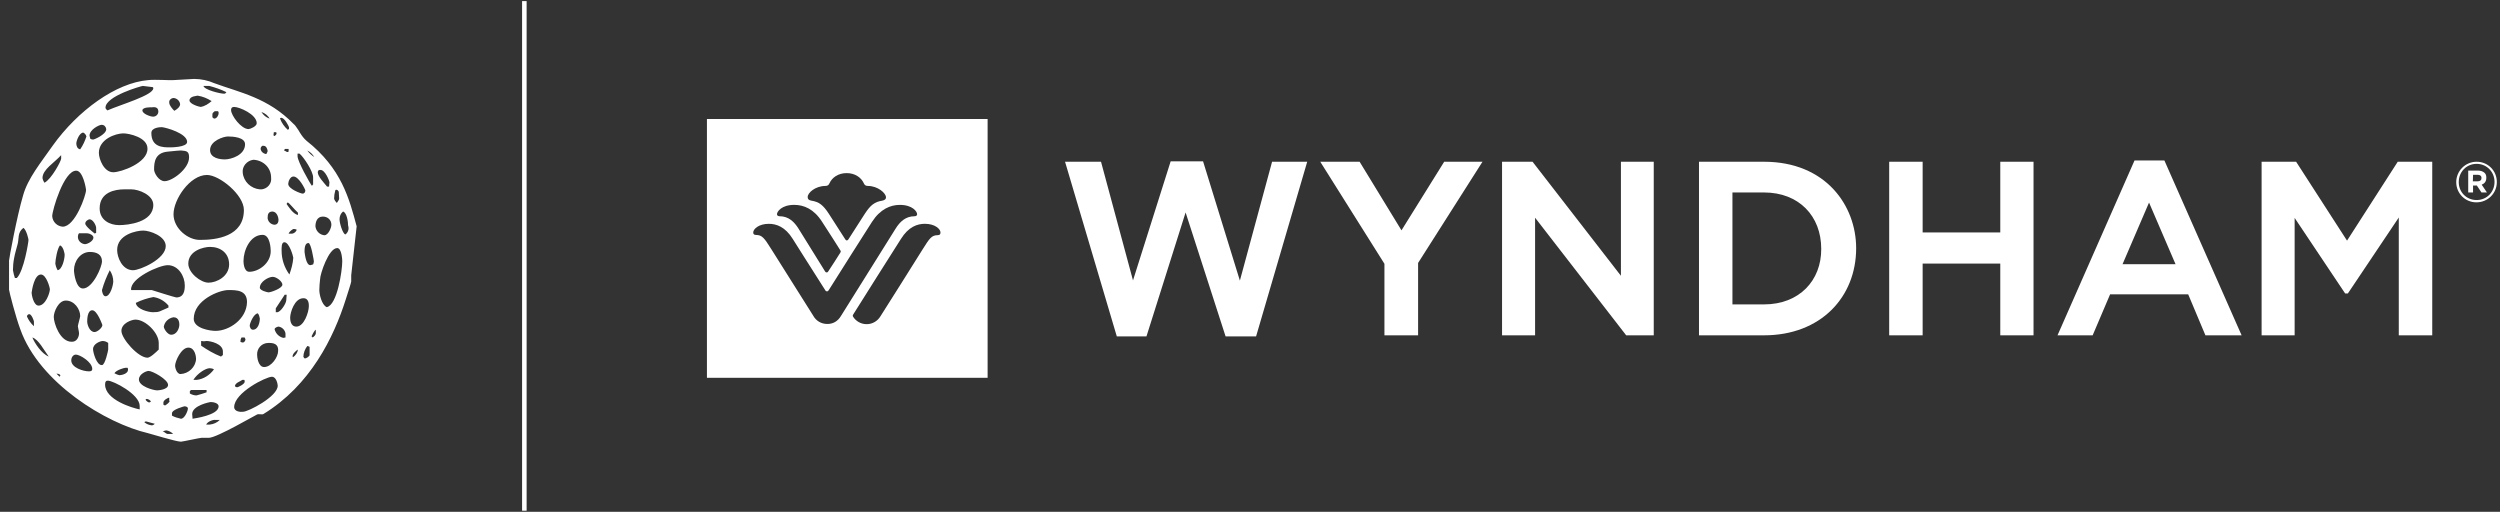
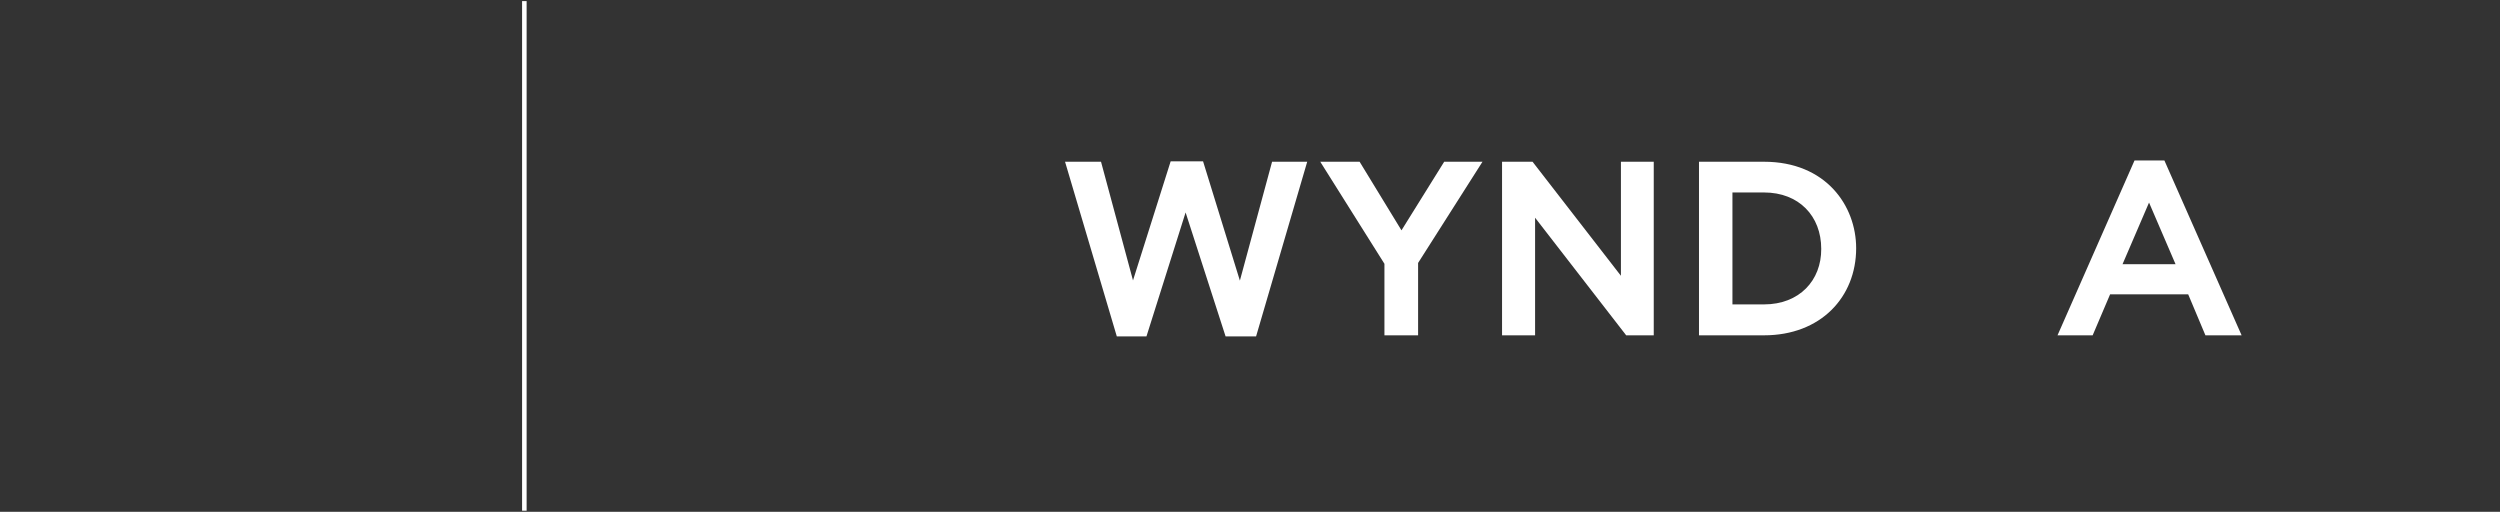
<svg xmlns="http://www.w3.org/2000/svg" id="origin_ko" data-name="origin ko" viewBox="0 0 550.967 112.795">
  <rect x="0" y="0" width="550.967" height="112.795" fill="#333333" stroke="none" />
  <defs>
    <style>
      .cls-1 {
        fill: none;
        stroke: #fff;
        stroke-miterlimit: 10;
      }

      .cls-2 {
        fill: #fff;
      }
    </style>
  </defs>
  <line class="cls-1" x1="115.56" y1=".244" x2="115.56" y2="112.551" />
  <g>
    <path class="cls-2" d="M477.005,35.368h-6.585l-16.971,38.534h7.744l3.849-9.042h17.203l3.802,9.042h7.976l-17.018-38.534ZM479.462,58.229h-11.685l5.843-13.586,5.843,13.586Z" />
    <path class="cls-2" d="M388.762,35.646h-14.328v38.255h14.328c12.52,0,20.31-8.439,20.31-19.197,0-9.367-6.677-19.058-20.31-19.058M388.762,67.085h-6.956v-24.669h6.956c7.697,0,12.613,5.193,12.613,12.427.046,6.956-4.822,12.242-12.613,12.242" />
    <polygon class="cls-2" points="308.867 50.763 299.639 35.646 290.968 35.646 305.111 58.136 305.111 73.902 312.53 73.902 312.53 57.95 326.719 35.646 318.28 35.646 308.867 50.763" />
    <polygon class="cls-2" points="276.825 74.134 288.093 35.646 280.349 35.646 273.254 61.845 265.139 35.554 257.998 35.554 249.698 61.799 242.65 35.646 234.721 35.646 246.128 74.134 252.666 74.134 261.291 46.821 270.101 74.134 276.825 74.134" />
    <polygon class="cls-2" points="357.231 60.779 337.755 35.646 331.031 35.646 331.031 54.333 331.031 73.902 338.312 73.902 338.312 47.981 358.39 73.902 364.464 73.902 364.464 54.844 364.464 35.646 357.231 35.646 357.231 60.779" />
-     <polygon class="cls-2" points="448.163 73.902 448.163 54.333 448.163 35.646 440.836 35.646 440.836 51.227 423.725 51.227 423.725 35.646 416.353 35.646 416.353 53.823 416.353 73.902 423.725 73.902 423.725 58.089 440.836 58.089 440.836 73.902 448.163 73.902" />
-     <polygon class="cls-2" points="517.254 53.035 506.033 35.646 498.428 35.646 498.428 53.267 498.428 73.902 505.708 73.902 505.708 48.027 516.837 64.674 517.44 64.674 528.661 47.934 528.661 73.902 536.034 73.902 536.034 52.757 536.034 35.646 528.429 35.646 517.254 53.035" />
-     <path class="cls-2" d="M541.32,40.144h0c0-2.458,1.994-4.498,4.498-4.498s4.452,1.994,4.452,4.452v.046c0,2.458-1.994,4.452-4.498,4.452s-4.452-1.994-4.452-4.452ZM549.76,40.098h0c0-2.226-1.716-3.988-3.941-3.988-2.272,0-3.941,1.808-3.941,3.988v.046c0,2.179,1.669,3.941,3.941,3.941,2.226,0,3.941-1.762,3.941-3.988ZM543.963,37.594h2.133c.649,0,1.113.185,1.484.51.278.278.371.603.371,1.02v.093c0,.788-.417,1.252-1.02,1.484l1.159,1.716h-1.206l-1.02-1.53h-.835v1.53h-1.067v-4.822ZM546.05,39.959c.556,0,.835-.278.835-.696v-.046c0-.464-.325-.696-.835-.696h-1.02l-.046,1.437h1.067Z" />
-     <path class="cls-2" d="M155.799,26.233v57.035h61.858V26.233h-61.858ZM181.905,40.979c.51,0,.742-.232.881-.556.603-1.345,1.994-2.272,3.802-2.272s3.2.927,3.802,2.272c.139.325.371.556.881.556,2.179,0,3.988,1.577,3.988,2.504,0,.464-.371.649-.835.742-1.669.278-2.55.927-3.849,2.921-1.437,2.226-3.478,5.379-3.571,5.564-.139.232-.278.278-.371.278s-.185,0-.371-.278c-.093-.185-2.133-3.292-3.571-5.564-1.298-1.994-2.179-2.643-3.849-2.921-.51-.093-.835-.278-.835-.742-.093-.974,1.716-2.504,3.895-2.504ZM175.042,45.152c2.087,0,4.312.881,6.121,3.71.927,1.391,3.988,6.214,4.034,6.306.046.093.093.139.093.232s-.046.185-.093.278c-.046.093-2.597,4.081-2.689,4.173-.046.093-.139.185-.325.185-.139,0-.232-.046-.325-.185-.046-.093-4.869-7.837-5.843-9.413-.974-1.577-2.226-2.782-4.22-2.782-.417,0-.556-.232-.556-.464,0-.556,1.02-2.04,3.802-2.04ZM182.322,71.398c-1.345,0-2.458-.696-3.06-1.762,0,0-8.208-13.03-9.32-14.792-1.484-2.365-1.994-3.06-3.292-3.06-.556,0-.649-.278-.649-.556,0-.742,1.206-1.901,3.431-1.901,1.669,0,3.617.649,5.286,3.339,0,0,4.081,6.492,7.141,11.268.093.185.232.278.417.278s.325-.185.371-.278c1.53-2.411,8.625-13.679,9.552-15.07,1.808-2.782,4.034-3.71,6.121-3.71,2.782,0,3.802,1.484,3.802,2.04,0,.232-.139.464-.556.464-1.994,0-3.246,1.206-4.22,2.782s-11.314,18.084-12.01,19.197c-.696,1.159-1.716,1.762-3.014,1.762ZM206.667,51.829c-1.345,0-1.808.696-3.292,3.06-1.067,1.762-9.32,14.792-9.32,14.792-.603,1.02-1.716,1.762-3.06,1.762s-2.365-.742-2.875-1.484c-.093-.139-.185-.232-.185-.371s.093-.278.185-.417c.046-.139,10.433-16.508,10.433-16.508,1.669-2.689,3.617-3.339,5.286-3.339,2.226,0,3.431,1.159,3.431,1.901,0,.325-.093.603-.603.603Z" />
  </g>
-   <path class="cls-2" d="M78.601,49.871c-1.628-6.084-3.342-12.768-11.054-18.852-.6-.514-1.028-1.114-1.457-1.799-.171-.343-.428-.686-.6-.943-.257-.343-.428-.686-.771-.943-5.655-5.827-11.911-6.941-17.481-8.997-1.371-.6-2.913-.943-4.456-.943l-4.542.257c-.514.086-4.027-.171-5.57,0-7.112.6-15.51,6.684-21.079,14.481-2.571,3.685-5.484,7.198-6.512,10.968-1.371,4.627-3.085,13.967-3.085,14.31v6.427c0,.343,1.457,5.998,2.485,8.74,4.199,11.825,18.937,20.737,28.106,22.879.428.086,6.255,1.885,7.284,1.885.343,0,4.199-.857,4.542-.857h1.628c1.714,0,10.197-4.97,10.625-5.141s1.028.086,1.371-.086c10.368-6.341,15.51-16.881,18.166-25.278.428-1.371,1.2-3.685,1.2-3.942v-1.371l1.2-10.797ZM66.861,78.663c0-.857.343-1.714.857-2.399.171,0,.343.086.514.171v1.885c-.257.343-.6.6-1.028.686-.257-.086-.257-.343-.343-.343M67.118,55.527c0-.6,0-1.971.857-1.971.6,0,1.2,3.942,1.2,4.027,0,.257-.086.514-.171.686-.171.086-.343.086-.6.171-.943,0-1.2-2.314-1.285-2.913M65.662,77.035c-.086.686-.514,1.285-1.114,1.714-.343-.6.771-1.542,1.114-1.714M63.948,70.008c0-1.114.943-4.284,2.913-4.284,1.285,0,1.2,1.457,1.2,1.799,0,1.2-1.028,4.456-2.742,4.456-1.285,0-1.371-1.457-1.371-1.971M63.434,44.644c.257,0,1.457,1.542,2.228,2.228v.514c-1.114-.257-1.971-1.714-2.485-2.399,0,.086,0-.343.257-.343M63.348,33.505c-.257,0-.343-.257-.686-.257,0-.171,0-.343.171-.428h.771v.514s0,.171-.257.171M64.633,50.471c.257,0,.514,0,.771.171-.171.428-.514.771-1.028.857h-.771c.171-.514.857-.943,1.028-1.028M63.777,60.497c-1.114-1.542-1.714-3.342-1.714-5.227,0-.514-.086-1.885.6-1.885,1.114,0,1.971,3.17,1.971,3.428-.086,1.285-.428,2.485-.857,3.685M22.475,57.583c0,1.285-2.057,5.998-4.199,5.998-1.542,0-1.971-3.342-1.971-4.027,0-2.057,1.457-4.027,3.513-4.027,1.542,0,2.656.6,2.656,2.057M18.704,53.813c-.857-.086-1.542-.771-1.542-1.628,0-.257.086-.6.257-.771h1.799c.514,0,1.371.428,1.371.943,0,.771-1.285,1.457-1.885,1.457M22.56,71.636c0,.6-1.114,1.542-1.714,1.542-1.114,0-1.628-1.628-1.628-2.314,0-.343,0-2.485,1.114-2.485s2.228,3.256,2.228,3.256M22.475,63.924c.428-1.542,1.028-2.999,1.714-4.37.514.771.771,1.628.771,2.485,0,.686-.6,3.256-1.714,3.256-.514,0-.771-.943-.771-1.371M33.786,45.158c0,3.856-5.57,4.456-7.541,4.456-2.057,0-4.284-1.114-4.284-3.685,0-3.599,3.428-4.199,5.398-4.199h1.628c1.542,0,4.799,1.2,4.799,3.428M24.96,37.961c-2.057,0-3.17-2.913-3.17-4.284,0-2.999,3.685-4.284,5.398-4.284,1.2,0,5.313.857,5.313,3.342.086,3.17-5.827,5.227-7.541,5.227M36.099,71.979c.171-1.028,1.028-1.885,2.142-2.057,1.2,0,1.285,1.2,1.285,1.628,0,.857-.6,2.228-1.799,2.228-.771,0-1.628-1.285-1.628-1.799M37.384,88.346c0,.343-.6.771-1.028,1.028-.086-.086-.171-.086-.343-.171v-.514c0-.514,1.114-1.114,1.285-1.028v.686h.086ZM53.922,84.147c0,.514-1.457,1.2-1.628,1.2-.343,0-.514-.171-.514-.343.171-.686,1.2-.943,1.628-1.285h.428c.086.171.086.086.086.428M53.494,75.492c-.171,0-.343-.086-.514-.171,0-.343.086-.686.257-.943h.686c0,.171.171.171.171.514-.086.257-.257.6-.6.6M47.496,72.922c-1.114,0-4.799-.514-4.799-2.656,0-4.113,5.57-6.341,7.626-6.341,1.799,0,4.113,0,4.113,2.656-.086,3.77-3.942,6.341-6.941,6.341M45.953,62.296c-1.714,0-4.456-2.142-4.456-4.199,0-2.828,3.342-3.685,4.799-3.685,2.314,0,4.199,1.371,4.199,3.856,0,2.656-2.742,4.027-4.542,4.027M46.21,81.148c.343,0,.686.086.943.257-.943,1.285-2.314,2.142-3.77,2.314h-.771c.857-1.371,2.656-2.571,3.599-2.571M39.784,82.433c-.857,0-1.2-1.457-1.2-1.799,0-1.028,1.371-4.027,2.913-4.027s1.714,2.142,1.714,2.485c-.086,1.799-1.628,3.256-3.428,3.342M33.7,68.809c-.857,0-3.599-.6-3.77-2.057,1.2-.6,2.485-1.028,3.856-1.285,1.285.171,2.485.857,3.342,1.885v.428c-2.057.857-1.885,1.028-3.428,1.028M34.985,77.035c-.686.686-1.885,1.799-2.485,1.799-2.057,0-5.741-4.199-5.741-5.913s2.314-2.485,3.085-2.485c2.228,0,5.141,2.913,5.141,5.141v1.457ZM28.216,81.49c0,.857-1.371,1.2-1.885,1.2-.428-.086-.771-.257-1.114-.428.343-.686,2.142-1.2,2.399-1.2h.514q.086.171.086.428M36.528,54.241c0,2.828-5.655,5.313-7.198,5.313-2.399,0-3.513-2.828-3.513-4.456,0-3.428,4.284-4.284,5.741-4.284s4.97,1.2,4.97,3.428M36.956,58.44c2.399,0,3.77,2.485,3.77,4.456,0,1.114-.171,2.656-1.885,2.656-.257,0-5.141-1.542-5.398-1.628h-4.542c-.343-2.571,6.17-5.484,8.055-5.484M38.241,47.215c0-3.256,3.599-8.655,7.369-8.655,2.742,0,8.14,4.37,8.14,7.712,0,5.913-6.17,6.598-9.597,6.598-2.656.086-5.913-2.485-5.913-5.655M57.864,51.756c1.714,0,1.799,3.17,1.799,3.599,0,2.656-2.656,4.542-4.713,4.542-1.285,0-1.285-2.228-1.285-2.399,0-2.314,1.457-5.741,4.199-5.741M56.836,69.066c.257.343.343.686.428,1.114,0,.857-.343,2.485-1.542,2.485-.428,0-.686-.514-.686-.943.086-.686.943-2.656,1.799-2.656M60.092,61.011c.857,0,2.142,1.028,2.142,1.714,0,.857-2.656,1.714-2.999,1.714s-1.971-.428-1.971-1.028c0-1.371,1.971-2.399,2.828-2.399M63.091,66.152c0,.686-1.285,2.742-2.057,2.656h-.257v-.857l1.971-2.999h.428l-.086,1.2ZM62.406,74.464c-.943-.257-1.628-.943-1.885-1.885,0-.428.771-.6.857-.6.771.086,1.457.771,1.542,1.542v.857l-.514.086ZM61.292,77.377c0,1.285-1.457,3.513-3.085,3.513-1.285,0-1.542-2.142-1.542-2.656-.086-1.457,1.028-2.656,2.485-2.656h.257c1.542,0,1.971.771,1.885,1.799M51.609,89.717c0-3.17,7.026-6.684,8.312-6.684,1.028,0,1.285,1.714,1.285,1.971,0,2.399-6.512,5.741-7.626,5.741-.514.086-1.971,0-1.971-1.028M48.695,78.577c-1.542-.6-2.999-1.457-4.37-2.399v-1.028c.428.086.771.086,1.2,0,.857,0,3.599.6,3.599,2.314v.857c-.257-.086-.171.171-.428.257M45.439,93.573c.343-.771,1.714-1.114,1.971-1.028h1.028c-.6.6-1.371.943-2.228,1.028h-.771ZM42.354,91.259c0-1.885,3.856-2.656,4.113-2.656.6,0,1.714.257,1.714.943,0,1.971-5.313,2.656-5.741,2.742l-.086-1.028ZM41.84,86.203l.257-.257h3.428v.514c-.771.257-1.457.514-2.228.686-.514,0-1.028-.171-1.457-.428,0,0,0-.514,0-.514ZM39.869,92.287c-.686-.171-1.371-.343-1.971-.686v-.514c0-.857,2.742-1.542,2.742-1.542.257,0,.771.086.771.514s-.686,2.228-1.542,2.228M35.842,95.029c.257,0,.514-.171.857-.171.514.086,1.028.343,1.457.771h-1.285c-.343-.086-.6-.428-1.028-.6M31.815,93.058c.171-.171.086-.171.428-.171.6.171,1.285.343,1.885.514-.171.171-.428.343-.686.343-.6-.086-1.114-.257-1.628-.686M32.843,88.688c-.257,0-.686-.428-.771-.6.171-.171.086-.171.343-.171.343.086.686.257.857.6-.171,0-.086.171-.428.171M30.615,83.633c0-1.2,1.628-1.885,2.142-1.885.857,0,4.284,1.885,4.284,3.085,0,1.028-2.142,1.2-2.399,1.2-.771,0-4.027-.857-4.027-2.399M23.16,84.747c0-.6.171-.857.6-.857,1.2,0,7.026,2.999,7.026,5.57v.771c-1.714-.343-7.626-2.142-7.626-5.484M20.504,76.949c0-1.2,1.628-1.799,2.142-1.799.428,0,.857.171,1.2.428v1.457c0,.171-.686,3.428-1.371,3.428-1.2.086-1.971-2.828-1.971-3.513M15.705,79.434c0-.686.428-1.285,1.028-1.285.857,0,3.599,1.628,3.599,3.17,0,.6-.686.514-.857.514-1.028-0-3.77-.771-3.77-2.399M12.449,82.347c.343,0,.686.086.857.343,0,.086-.086.257-.171.343l-.686-.685ZM11.849,69.837c0-1.114,1.028-3.599,2.656-3.599,1.885,0,3.17,1.885,3.17,3.428,0,.257-.514,1.971-.514,2.228s.257,1.2.257,1.542c0,.857-.514,1.885-1.542,1.885-2.656.086-4.027-4.113-4.027-5.484M12.706,59.554c-.257-.428-.428-.943-.514-1.457,0-.771.428-3.342,1.028-4.027.771.257,1.028,1.885,1.028,2.057,0,.943-.514,3.256-1.542,3.428M7.136,74.378c1.371.428,2.571,2.828,3.599,4.199-1.542-.6-3.085-2.913-3.599-4.199M6.279,52.87c0,.514-1.028,6.855-2.571,8.398h-.428c-.171-.6-.343-1.114-.428-1.714,0-.857.086-1.799.257-2.656.171-1.028.514-2.057.771-3.085.343-1.2-.086-2.571,1.285-3.599.686.514,1.114,2.485,1.114,2.656M7.479,70.865v1.028c-.686-.6-1.2-1.371-1.542-2.142,0-.257.257-.514.514-.514.514,0,1.028,1.457,1.028,1.628M9.021,60.497c1.2,0,1.971,2.913,1.971,3.256,0,.771-.943,3.599-2.485,3.599-1.114,0-1.542-2.399-1.542-2.828.086-.686.6-4.027,2.057-4.027M13.477,34.961c0,.514-2.142,4.542-3.685,5.313-.171-.257-.343-.6-.428-1.028,0-1.885,2.571-3.342,4.113-5.056v.771ZM16.819,37.618c1.457,0,2.142,3.856,2.142,4.284,0,1.114-2.399,8.055-5.141,8.055-1.2-.086-2.228-1.028-2.314-2.314,0-1.285,2.571-10.111,5.313-10.026M19.047,30.077c-.343,1.028-.771,1.971-1.371,2.828-.686-.086-.857-.857-.857-1.285,0-.6.686-2.399,1.542-2.399.343.171.6.514.686.857M19.733,48.329c.771,0,1.457,1.371,1.457,1.885v1.114c-.086,0-.257.086-.257.171-.257-.171-2.142-1.628-2.142-2.228s.771-.943.943-.943M23.417,28.449c0,1.2-2.656,2.314-2.913,2.314-.171,0-.428-.086-.6-.171-.086-.257-.086-.428-.171-.686,0-1.371,2.142-2.399,2.656-2.399.6,0,.943.428,1.028.943M33.786,19.452c0,1.542-7.198,3.599-10.111,4.884-.171-.171-.428-.343-.428-.6,0-2.571,7.969-4.799,8.226-4.799.686.086,1.457.171,2.142.257,0,0,.171,0,.171.257M34.899,24.593c0,.6-.514,1.114-1.114,1.114h-.086c-.514,0-2.314-.6-2.314-1.371s1.971-.686,2.057-.686c.6-.086,1.457-.086,1.457.943M39.698,22.965c0,.6-.771,1.2-1.285,1.457-.428-.428-1.114-1.2-1.114-1.799-.086-.514.343-.943.857-1.028.771,0,1.457.6,1.542,1.371M41.24,31.277c0,1.2-3.599,1.2-3.77,1.2-1.542,0-4.113,0-4.113-3.17,0-1.2,1.885-1.285,2.314-1.285.943.086,5.57,1.371,5.57,3.256M41.669,34.704c0,2.485-3.685,5.227-5.398,5.227-1.285,0-2.314-1.799-2.314-2.571,0-1.714.257-3.685,2.999-3.942,1.714-.171,2.571-.257,2.913-.257,1.371.086,1.799.257,1.799,1.542M43.554,21.08c1.114.171,2.142.6,3.085,1.2-.686.6-1.457,1.114-2.399,1.285-.257,0-2.485-.6-2.485-1.457.086-.943,1.542-.943,1.799-1.028M49.895,20.309c-.171.171-.171.343-.514.343-.857,0-4.37-.857-4.542-1.714h1.285c1.285.343,2.571.771,3.77,1.371M47.324,24.507h.686c.171.171.171.086.171.428,0,.514-.428,1.2-.943,1.2-.257,0-.257-.257-.428-.257v-.686c0-.343.257-.428.514-.686M50.238,30.077c1.114,0,3.77.171,3.77,1.714,0,2.399-3.085,3.342-4.456,3.342-1.028,0-3.256-.257-3.256-2.057,0-2.057,2.999-2.999,3.942-2.999M56.579,27.164c0,.686-1.457,1.285-1.799,1.285-1.628,0-3.856-2.999-3.856-4.199,0-.428.171-.686.686-.686,1.114,0,4.97,1.628,4.97,3.599M59.406,26.136c-.771-.257-1.371-.771-1.799-1.457.771.257,1.457.771,1.799,1.457M57.778,32.134h.343c.686,0,.857,1.028.857,1.114,0,.343-.171.343-.171.514,0,0,0,.171-.257.171-.514-.086-1.028-.514-1.114-1.114,0-.343.171-.514.343-.686M59.749,39.16c.171,1.285-.771,2.399-2.057,2.571h-.428c-1.971-.171-3.599-1.714-3.77-3.685-.171-1.371.943-2.656,2.314-2.828h.171c2.142.171,3.77,1.799,3.77,3.942M60.949,29.392c0,.257-.257.428-.428.6-.086-.086-.171-.086-.257-.171l.086-.686h.428s.171,0,.171.257M61.377,48.415c0,.771-.343,1.114-.943,1.114-.771-.086-1.371-.686-1.457-1.457,0-.857.171-1.457,1.114-1.457,1.028.086,1.285,1.457,1.285,1.799M63.691,28.449c-.086,0-.171.086-.257.171-.771-.686-1.371-1.542-1.714-2.485,0,0,0-.171.257-.171.771,0,1.628,1.799,1.714,2.057v.428ZM67.29,41.988c0,.257-.086.257-.171.514-.171,0-.086.171-.428.171s-3.17-1.028-3.17-2.142c0-.514.428-1.628,1.114-1.628,1.2-.086,2.656,2.828,2.656,3.085M69.004,39.16v1.542c-.171,0-.086.086-.257.257-.428-.514-3.17-5.398-3.17-6.512v-.6h.428c.943.771,3.085,4.027,2.999,5.313M69.261,34.619c-.6-.428-1.114-.857-1.542-1.457.686.343,1.2.857,1.542,1.457M69.603,72.665v.771c0,.343-.343.686-.686.943l-.257-.257c.171-.343.6-1.285.943-1.457M72.517,41.131h-.428c-.686-.857-2.057-2.228-2.057-3.17,0-.257.171-.514.428-.514h.171c1.028,0,1.971,2.399,1.971,2.742l-.086.943ZM73.031,49.529c0,.686-.686,2.314-1.542,2.314-1.028-.086-1.885-.943-1.971-1.971,0-.771.257-2.142,1.628-2.142,1.114,0,1.885.771,1.885,1.799M74.316,54.67c1.028,0,1.114,2.742,1.114,2.913,0,2.057-1.114,9.683-3.428,10.111-1.114-.514-1.628-2.828-1.628-3.77,0-.771.086-1.628.171-2.399,0-1.114,1.885-6.855,3.77-6.855M74.745,43.787c0,.257-.343.686-.514.943-.257-.257-.514-.6-.6-.943,0-.6.086-1.2.257-1.799,0,0,0-.171.257-.171s.428.257.514.428l.086,1.542h0ZM76.116,51.671c-.6-.171-1.285-2.485-1.285-3.342,0-.686.257-1.285.771-1.714.857.257,1.114,2.314,1.114,3.085.257.771,0,1.542-.6,1.971" />
</svg>